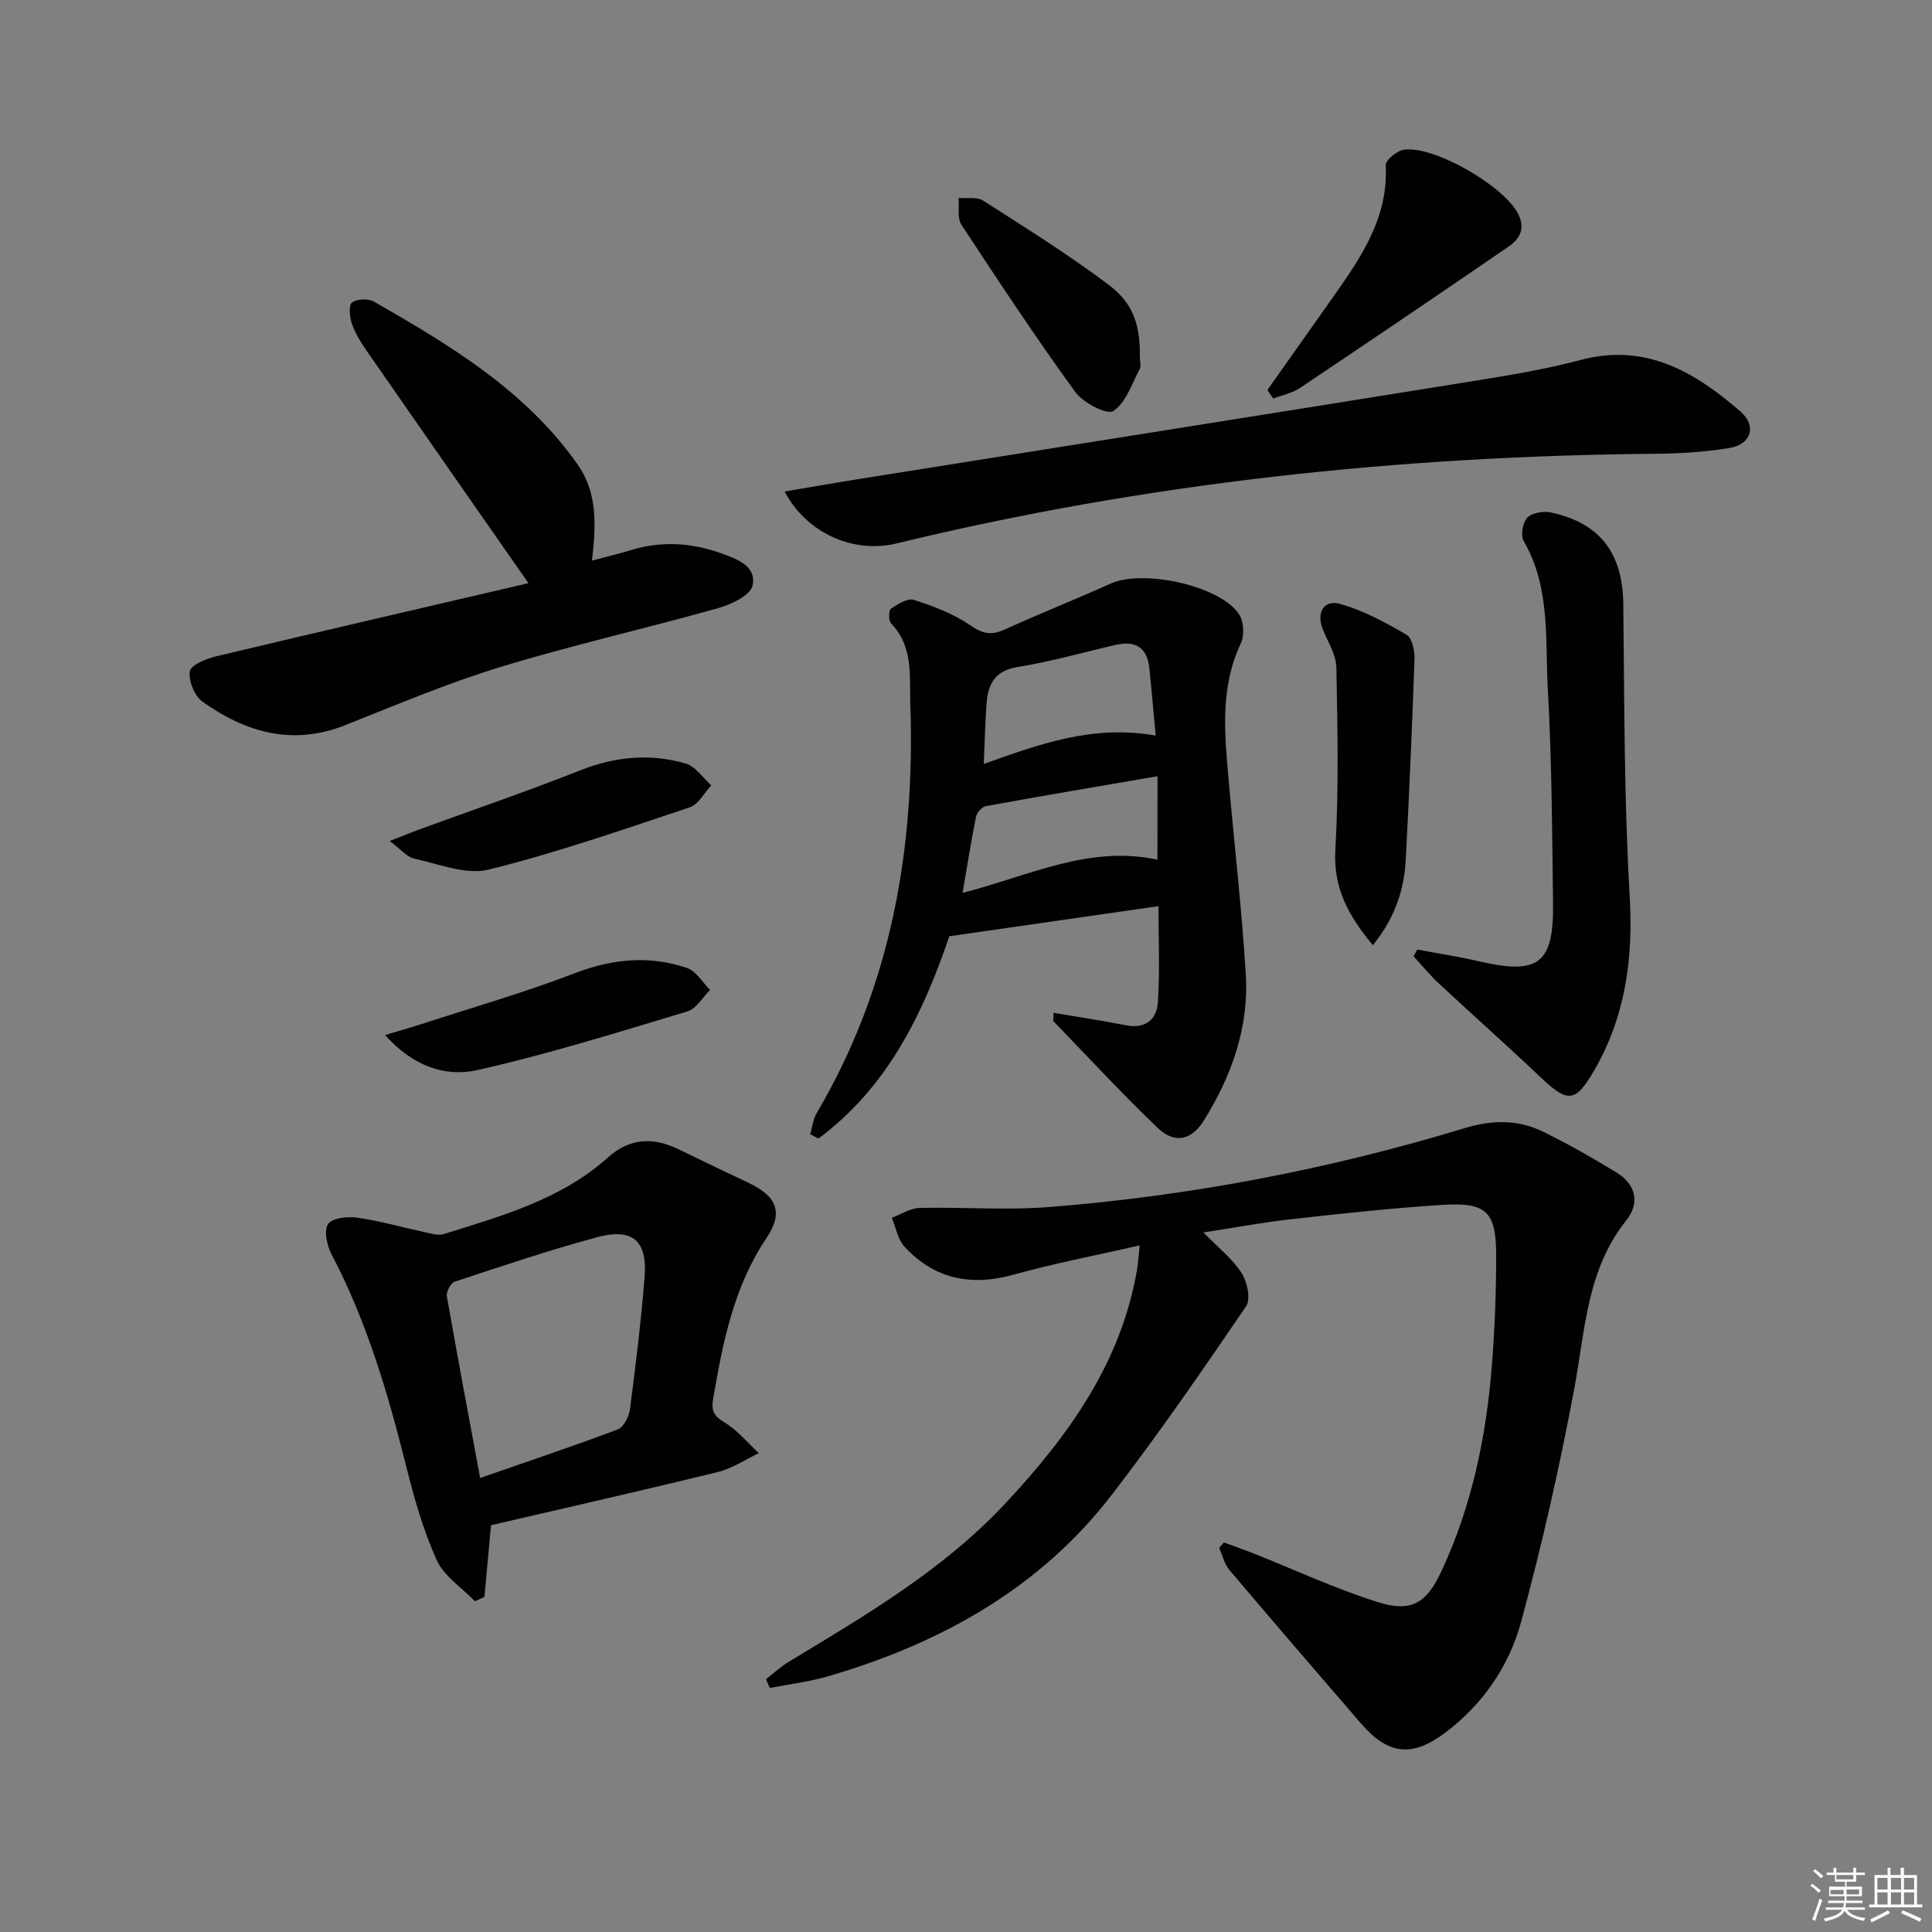
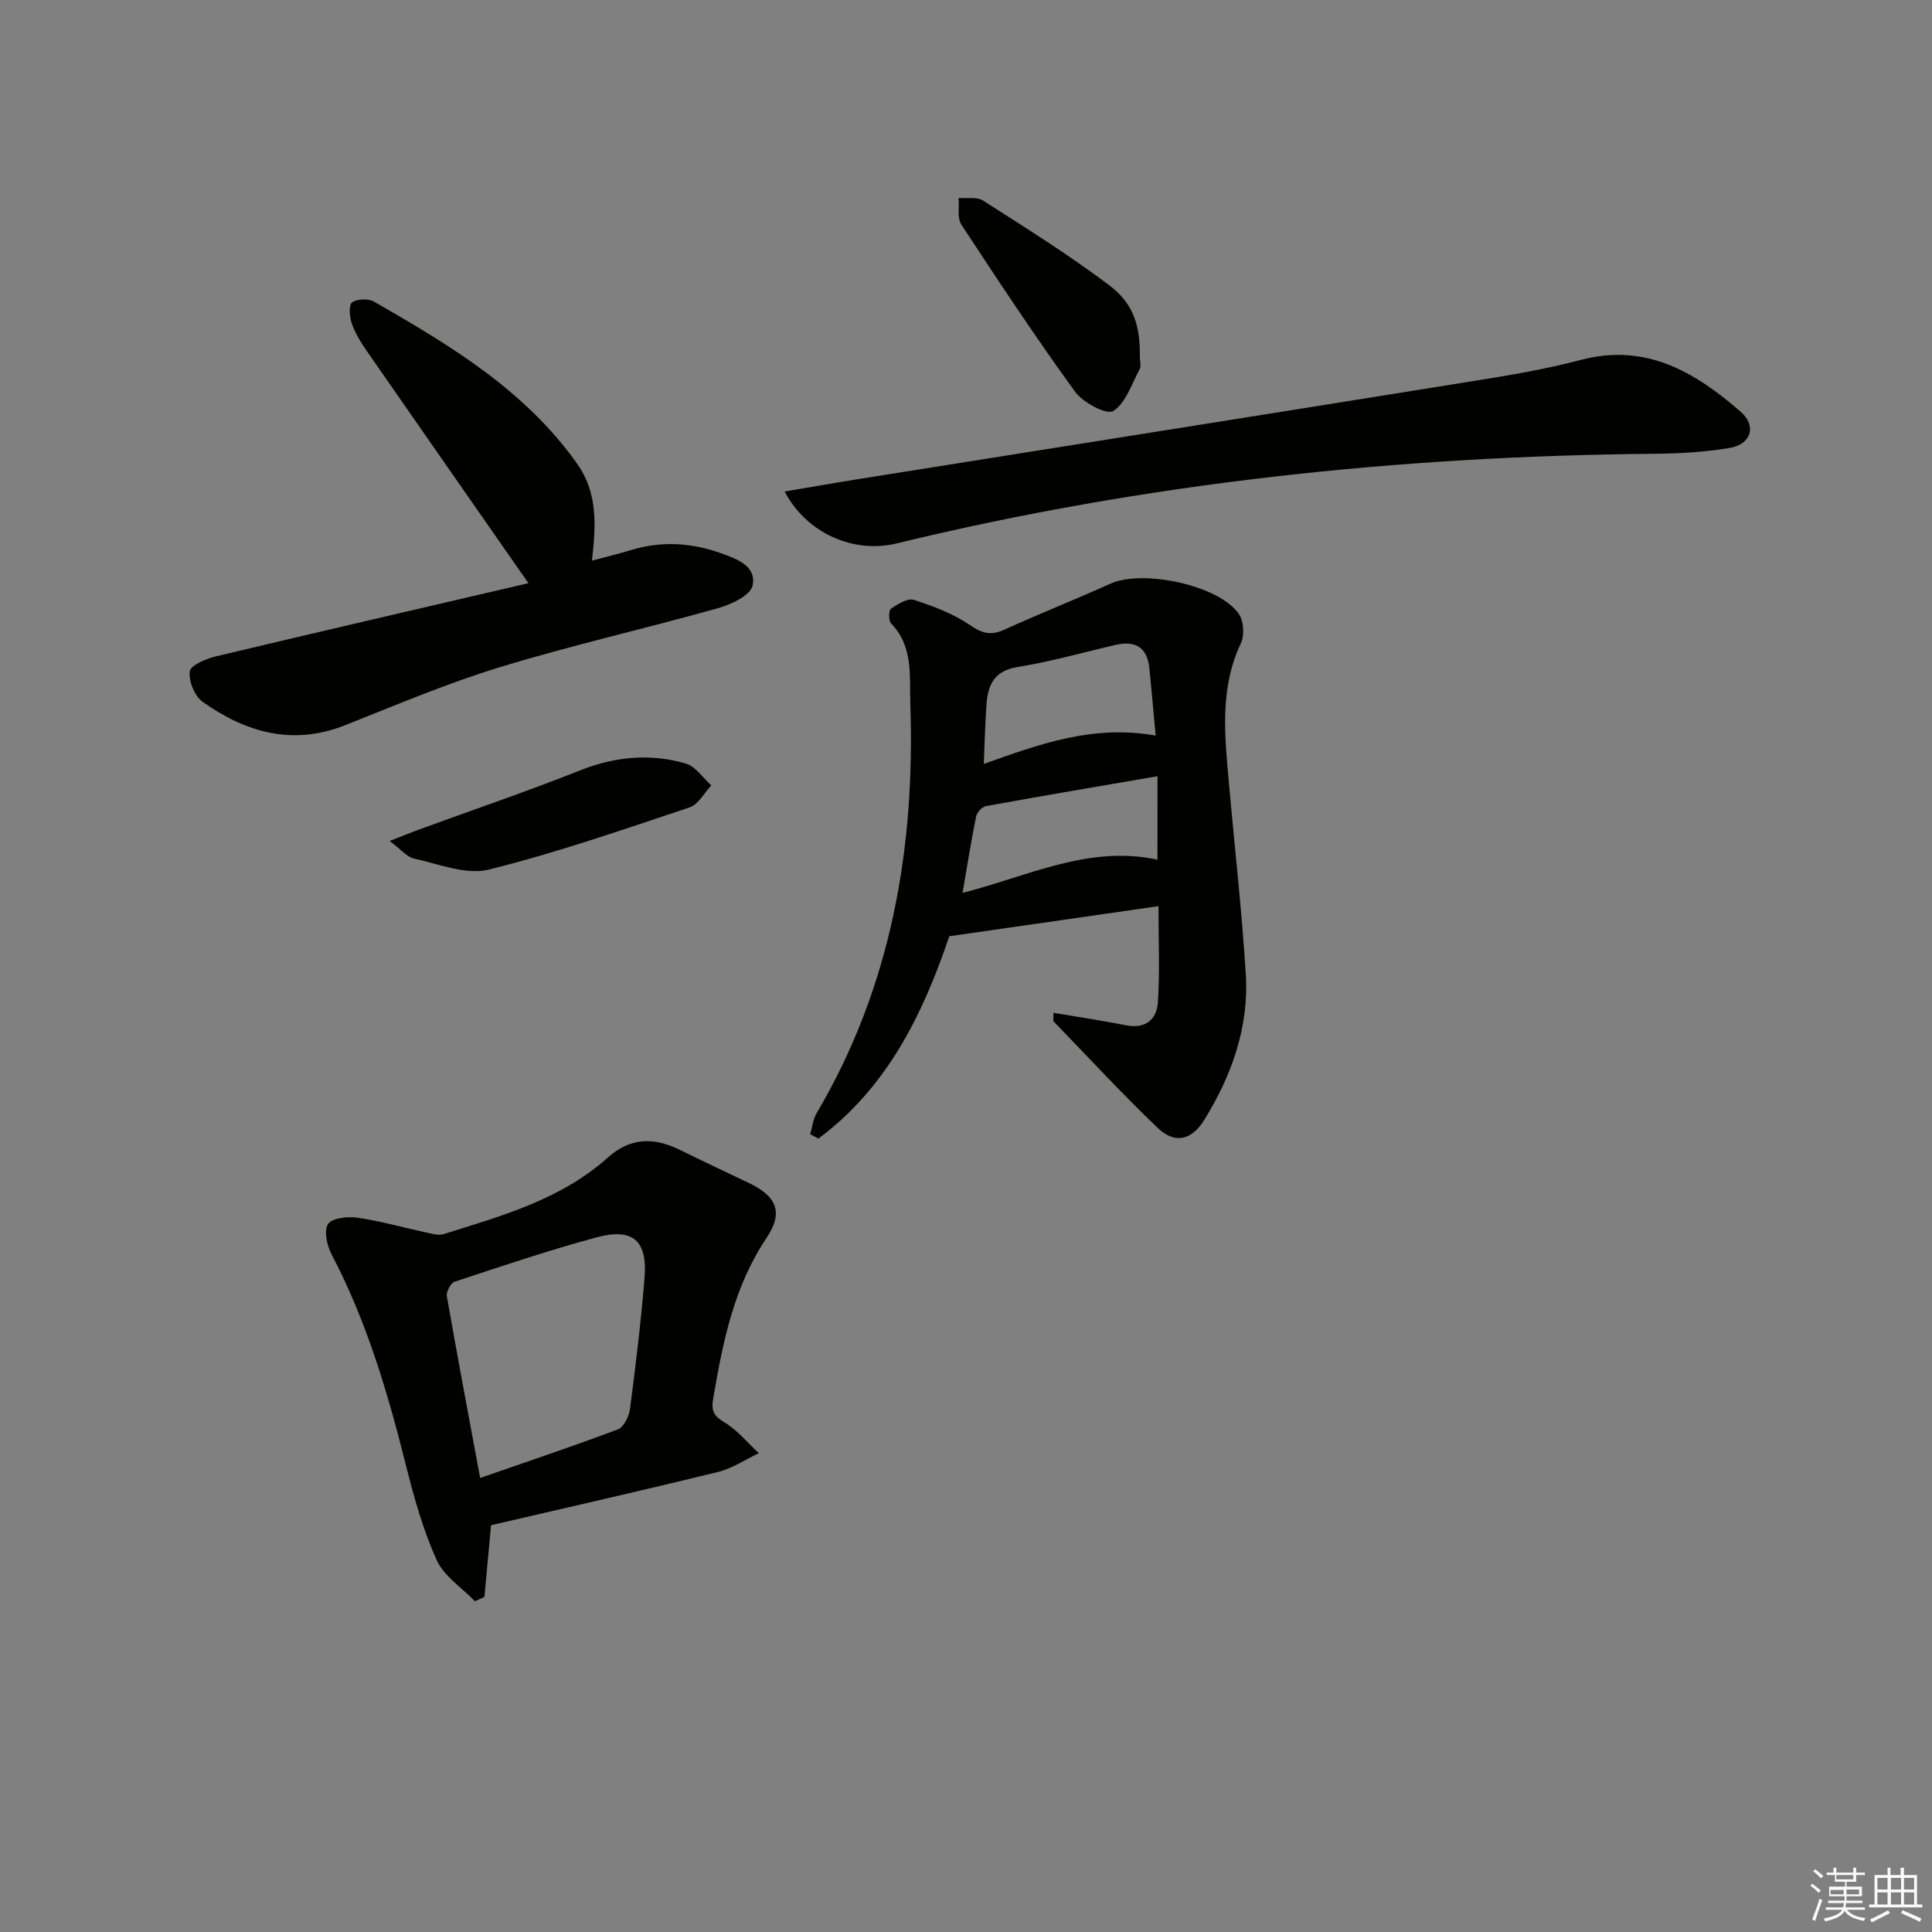
<svg xmlns="http://www.w3.org/2000/svg" enable-background="new 0 0 400 400" viewBox="0 0 400 400">
  <rect x="0" y="0" width="400" height="400" fill="#808080" stroke="none" />
  <g fill="#010100">
-     <path d="m158.59 347.66c1.56-1.21 3.02-2.58 4.69-3.59 15.95-9.65 32.04-19.04 44.95-32.89 13-13.95 23.89-29.01 27.19-48.37.24-1.42.32-2.86.54-4.96-9.07 2.07-17.65 3.7-26.04 6.04-8.85 2.47-16.44.96-22.67-5.79-1.39-1.51-1.76-3.96-2.61-5.97 1.91-.71 3.8-1.99 5.73-2.04 8.95-.21 17.96.52 26.87-.19 29.21-2.31 57.9-7.8 85.93-16.31 5.86-1.78 11.11-1.82 16.36.74 5.21 2.54 10.26 5.44 15.21 8.46 3.99 2.44 4.78 6.36 1.99 9.84-8.2 10.24-8.52 22.64-10.76 34.7-3.03 16.27-6.71 32.45-11.03 48.42-2.5 9.23-7.99 17.2-15.84 23.07-6.82 5.1-11.78 4.43-17.32-1.99-9.12-10.57-18.24-21.13-27.25-31.79-1.04-1.23-1.42-3.02-2.11-4.55.32-.38.64-.76.96-1.15 2.04.75 4.1 1.47 6.12 2.27 8.63 3.42 17.08 7.38 25.91 10.13 6.93 2.16 10 .06 13.05-6.49 6.25-13.43 9.23-27.7 10.4-42.36.61-7.62.91-15.28.9-22.92 0-9.15-1.99-11.1-11.23-10.51-10.44.67-20.85 1.81-31.25 2.97-5.87.65-11.69 1.75-18.13 2.74 3.01 3.09 5.96 5.39 7.88 8.35 1.19 1.83 1.97 5.45.96 6.93-8.98 13.19-18.05 26.36-27.78 39-14.97 19.45-35.44 30.76-58.62 37.57-3.97 1.16-8.13 1.66-12.21 2.46-.26-.58-.52-1.2-.79-1.82z" />
    <path d="m167.74 234.82c.44-1.47.6-3.11 1.36-4.39 15.45-26.22 20.4-54.86 19.37-84.79-.19-5.61.67-11.79-3.97-16.55-.55-.56-.53-2.73-.03-3.07 1.4-.96 3.47-2.24 4.76-1.82 4.04 1.31 8.18 2.87 11.65 5.26 2.56 1.76 4.37 2.14 7.12.88 7.24-3.3 14.66-6.23 21.91-9.5 6.74-3.04 22.62.37 26.61 6.31.99 1.48 1.16 4.4.39 6.03-4.44 9.39-3.34 19.13-2.48 28.9 1.17 13.23 2.69 26.44 3.5 39.7.67 10.94-2.95 20.96-8.65 30.16-2.59 4.18-6.1 4.92-9.56 1.61-7.43-7.11-14.43-14.68-21.58-22.08-.16-.17-.02-.62-.02-1.78 5.09.87 10.05 1.6 14.96 2.58 4.06.81 6.42-1.18 6.65-4.76.42-6.41.12-12.86.12-19.9-14.18 2.04-28.55 4.11-43.31 6.23-5.41 16-12.81 31.31-27.1 41.89-.57-.31-1.14-.61-1.7-.91zm71.91-74.11c-12.16 2.09-23.86 4.06-35.54 6.19-.81.15-1.85 1.33-2.03 2.19-1.03 5.1-1.84 10.25-2.79 15.77 13.68-3.49 26.18-9.95 40.35-6.87.01-5.63.01-11.05.01-17.28zm-.38-8.42c-.49-5.23-.86-9.64-1.32-14.03-.45-4.29-2.95-5.67-6.97-4.74-6.76 1.56-13.47 3.48-20.31 4.58-4.78.77-6.12 3.62-6.42 7.64-.29 3.93-.37 7.87-.57 12.42 11.32-3.99 22.37-8.19 35.59-5.87z" />
    <path d="m101.66 315.78c-.5 5.49-.93 10.17-1.36 14.84-.66.3-1.31.6-1.97.9-2.72-2.82-6.43-5.2-7.94-8.56-2.82-6.27-4.7-13.02-6.38-19.73-3.76-15-8.12-29.73-15.35-43.51-.96-1.83-1.64-4.91-.74-6.29.83-1.27 4.06-1.61 6.08-1.32 4.74.68 9.38 2.02 14.08 3.03 1.25.27 2.68.72 3.8.36 12.03-3.77 24.28-7.15 34-15.87 4.52-4.06 9.41-4.23 14.68-1.65 4.77 2.34 9.58 4.62 14.38 6.89 5.84 2.77 7.35 6.09 3.76 11.44-6.8 10.14-9.04 21.57-11.04 33.23-.46 2.66.17 3.65 2.41 5 2.65 1.6 4.72 4.18 7.04 6.33-2.81 1.32-5.49 3.15-8.44 3.88-15.74 3.86-31.53 7.43-47.01 11.03zm-2.25-9.78c9.81-3.41 19.22-6.56 28.5-10.06 1.22-.46 2.32-2.67 2.52-4.2 1.18-9.06 2.29-18.14 3.02-27.24.62-7.63-2.43-10.34-9.89-8.33-9.91 2.67-19.66 5.97-29.42 9.19-.81.27-1.78 2.08-1.63 2.98 2.17 12.41 4.51 24.78 6.9 37.66z" />
    <path d="m122.56 116.07c3.04-.81 5.6-1.42 8.11-2.19 6.28-1.91 12.46-1.53 18.58.65 3.34 1.2 7.48 2.68 6.54 6.76-.47 2.02-4.44 3.87-7.15 4.63-14.97 4.21-30.17 7.64-45.04 12.18-10.92 3.33-21.5 7.82-32.13 12.04-10.89 4.32-20.57 1.51-29.52-4.84-1.66-1.18-2.93-4.31-2.66-6.3.18-1.28 3.38-2.62 5.43-3.11 21.71-5.18 43.45-10.2 64.69-15.15-11.51-16.51-22.52-32.27-33.47-48.07-1.22-1.76-2.39-3.65-3.09-5.66-.48-1.37-.7-3.81.04-4.38 1.01-.78 3.39-.85 4.58-.16 15.76 9.04 31.32 18.36 42.1 33.66 4.14 5.9 3.85 12.46 2.99 19.94z" />
    <path d="m162.45 101.76c5.71-.96 10.87-1.87 16.04-2.69 42.27-6.74 84.55-13.42 126.81-20.22 7.37-1.18 14.77-2.42 21.97-4.33 13.46-3.56 23.64 2.49 33.08 10.69 3.43 2.97 2.22 6.81-2.32 7.55-5.06.83-10.25 1.14-15.38 1.19-53.02.46-105.42 6.03-157.01 18.56-8.92 2.17-18.69-2.13-23.19-10.75z" />
-     <path d="m293.44 196.6c4.28.8 8.59 1.46 12.83 2.44 12.24 2.83 15.42.51 15.27-11.93-.18-14.8-.25-29.62-1.08-44.39-.58-10.33.59-21.05-4.99-30.69-.68-1.17-.21-3.89.76-4.87 1.01-1.02 3.4-1.4 4.96-1.05 10.23 2.26 14.78 8.53 14.9 19.02.22 20.13.15 40.28 1.32 60.36.76 13.03-.89 25.09-7.48 36.36-3.75 6.41-5.39 6.47-10.77 1.37-7-6.64-14.22-13.04-21.28-19.62-1.86-1.74-3.48-3.73-5.22-5.61.26-.46.52-.93.78-1.39z" />
-     <path d="m262.4 80.74c4.57-6.46 9.14-12.92 13.7-19.38 5.77-8.18 11.37-16.38 10.8-27.17-.05-1.05 2.38-3.03 3.82-3.21 6.37-.78 20.49 7.48 23.52 13.15 1.61 3.02.53 5.25-1.84 6.88-14.36 9.85-28.78 19.62-43.25 29.31-1.62 1.08-3.69 1.48-5.55 2.2-.4-.59-.8-1.18-1.2-1.78z" />
-     <path d="m284.24 195.7c-5.11-6.18-8.23-11.87-7.77-19.75.72-12.55.46-25.17.21-37.75-.05-2.65-1.75-5.29-2.8-7.89-1.38-3.4.13-6.22 3.57-5.27 4.81 1.33 9.36 3.83 13.73 6.35 1.16.67 1.73 3.27 1.68 4.95-.48 13.92-1.09 27.84-1.82 41.75-.34 6.24-2.27 11.98-6.8 17.61z" />
-     <path d="m79.73 214.29c3.01-.9 5.11-1.49 7.19-2.16 10.7-3.48 21.54-6.59 32.03-10.62 7.83-3.01 15.48-3.75 23.3-1.1 1.88.64 3.19 2.98 4.76 4.54-1.54 1.53-2.83 3.89-4.66 4.44-14.44 4.34-28.87 8.87-43.57 12.17-6.56 1.47-13.32-.8-19.05-7.27z" />
    <path d="m236 73.97c0 .83.3 1.82-.05 2.47-1.65 3.07-2.86 6.99-5.48 8.67-1.32.84-6.26-1.75-7.89-4.01-8.18-11.28-15.88-22.92-23.53-34.58-.91-1.38-.42-3.67-.58-5.54 1.71.15 3.79-.27 5.07.55 8.8 5.63 17.69 11.19 26.03 17.46 5.2 3.91 6.49 8.46 6.43 14.98z" />
    <path d="m80.68 174.12c2.71-1.06 4.31-1.73 5.93-2.32 11.17-4.08 22.44-7.92 33.49-12.3 7.25-2.87 14.5-3.55 21.85-1.43 2.04.59 3.56 2.97 5.32 4.53-1.47 1.56-2.67 3.95-4.47 4.55-13.78 4.6-27.54 9.4-41.62 12.89-4.69 1.16-10.33-1.17-15.46-2.28-1.5-.35-2.75-1.95-5.04-3.64z" />
  </g>
  <path d="m374.8 390.4.4-.4c.7.5 1.3 1 1.8 1.4l-.5.5c-.5-.6-1.1-1.1-1.7-1.5zm1 7.3-.6-.3c.5-1.4 1.1-2.8 1.5-4.3.2.1.4.2.6.3-.5 1.3-1 2.8-1.5 4.3zm-.4-10.3.4-.4c.4.3 1 .8 1.7 1.4l-.5.5c-.4-.5-1-1-1.6-1.5zm2.5.3h1.7v-1h.6v1h3.5v-1h.6v1h1.8v.5h-1.8v1.4h-2v1h3.2v2h-3.2v.9h3.3v.5h-3.4c0 .3-.1.6-.1.9h4v.5h-3.7c.7.9 1.9 1.5 3.8 1.7-.1.2-.2.4-.3.6-2.1-.4-3.5-1.1-4-2.1-.4 1-1.8 1.7-4 2.2-.1-.2-.2-.4-.3-.6 2.1-.4 3.4-1 3.8-1.8h-3.4v-.5h3.6c.1-.3.1-.6.2-.9h-3.3v-.5h3.4c0-.3 0-.6 0-.9h-3.2v-2h3.3v-1h-2.1v-1.4h-1.7v-.5zm1.1 3.5v1h2.7c0-.3 0-.4 0-.4 0-.1 0-.2 0-.2 0-.1 0-.2 0-.3h-2.7zm1.2-3v.9h3.5v-.9zm4.7 3h-2.6v.6.4h2.6z" fill="#fafafb" />
  <path d="m393.6 386.7h.6v1.5h2.7v6.1h1.1v.6h-11v-.6h1.1v-6.1h2.7v-1.5h.6v1.5h2.1v-1.5zm-2.7 8.8.4.6c-1.2.6-2.5 1.3-3.8 1.9-.1-.2-.2-.4-.3-.6 1.2-.6 2.5-1.2 3.7-1.9zm-2.2-6.7v2.4h2.1v-2.4zm0 3v2.5h2.1v-2.5zm2.8-3v2.4h2.1v-2.4zm0 3v2.5h2.1v-2.5zm6 6.1c-1.4-.7-2.7-1.3-3.9-1.8l.3-.6c1.5.6 2.7 1.2 3.9 1.7zm-1.2-9.1h-2.1v2.4h2.1zm-2.1 3v2.5h2.1v-2.5z" fill="#fafafb" />
</svg>